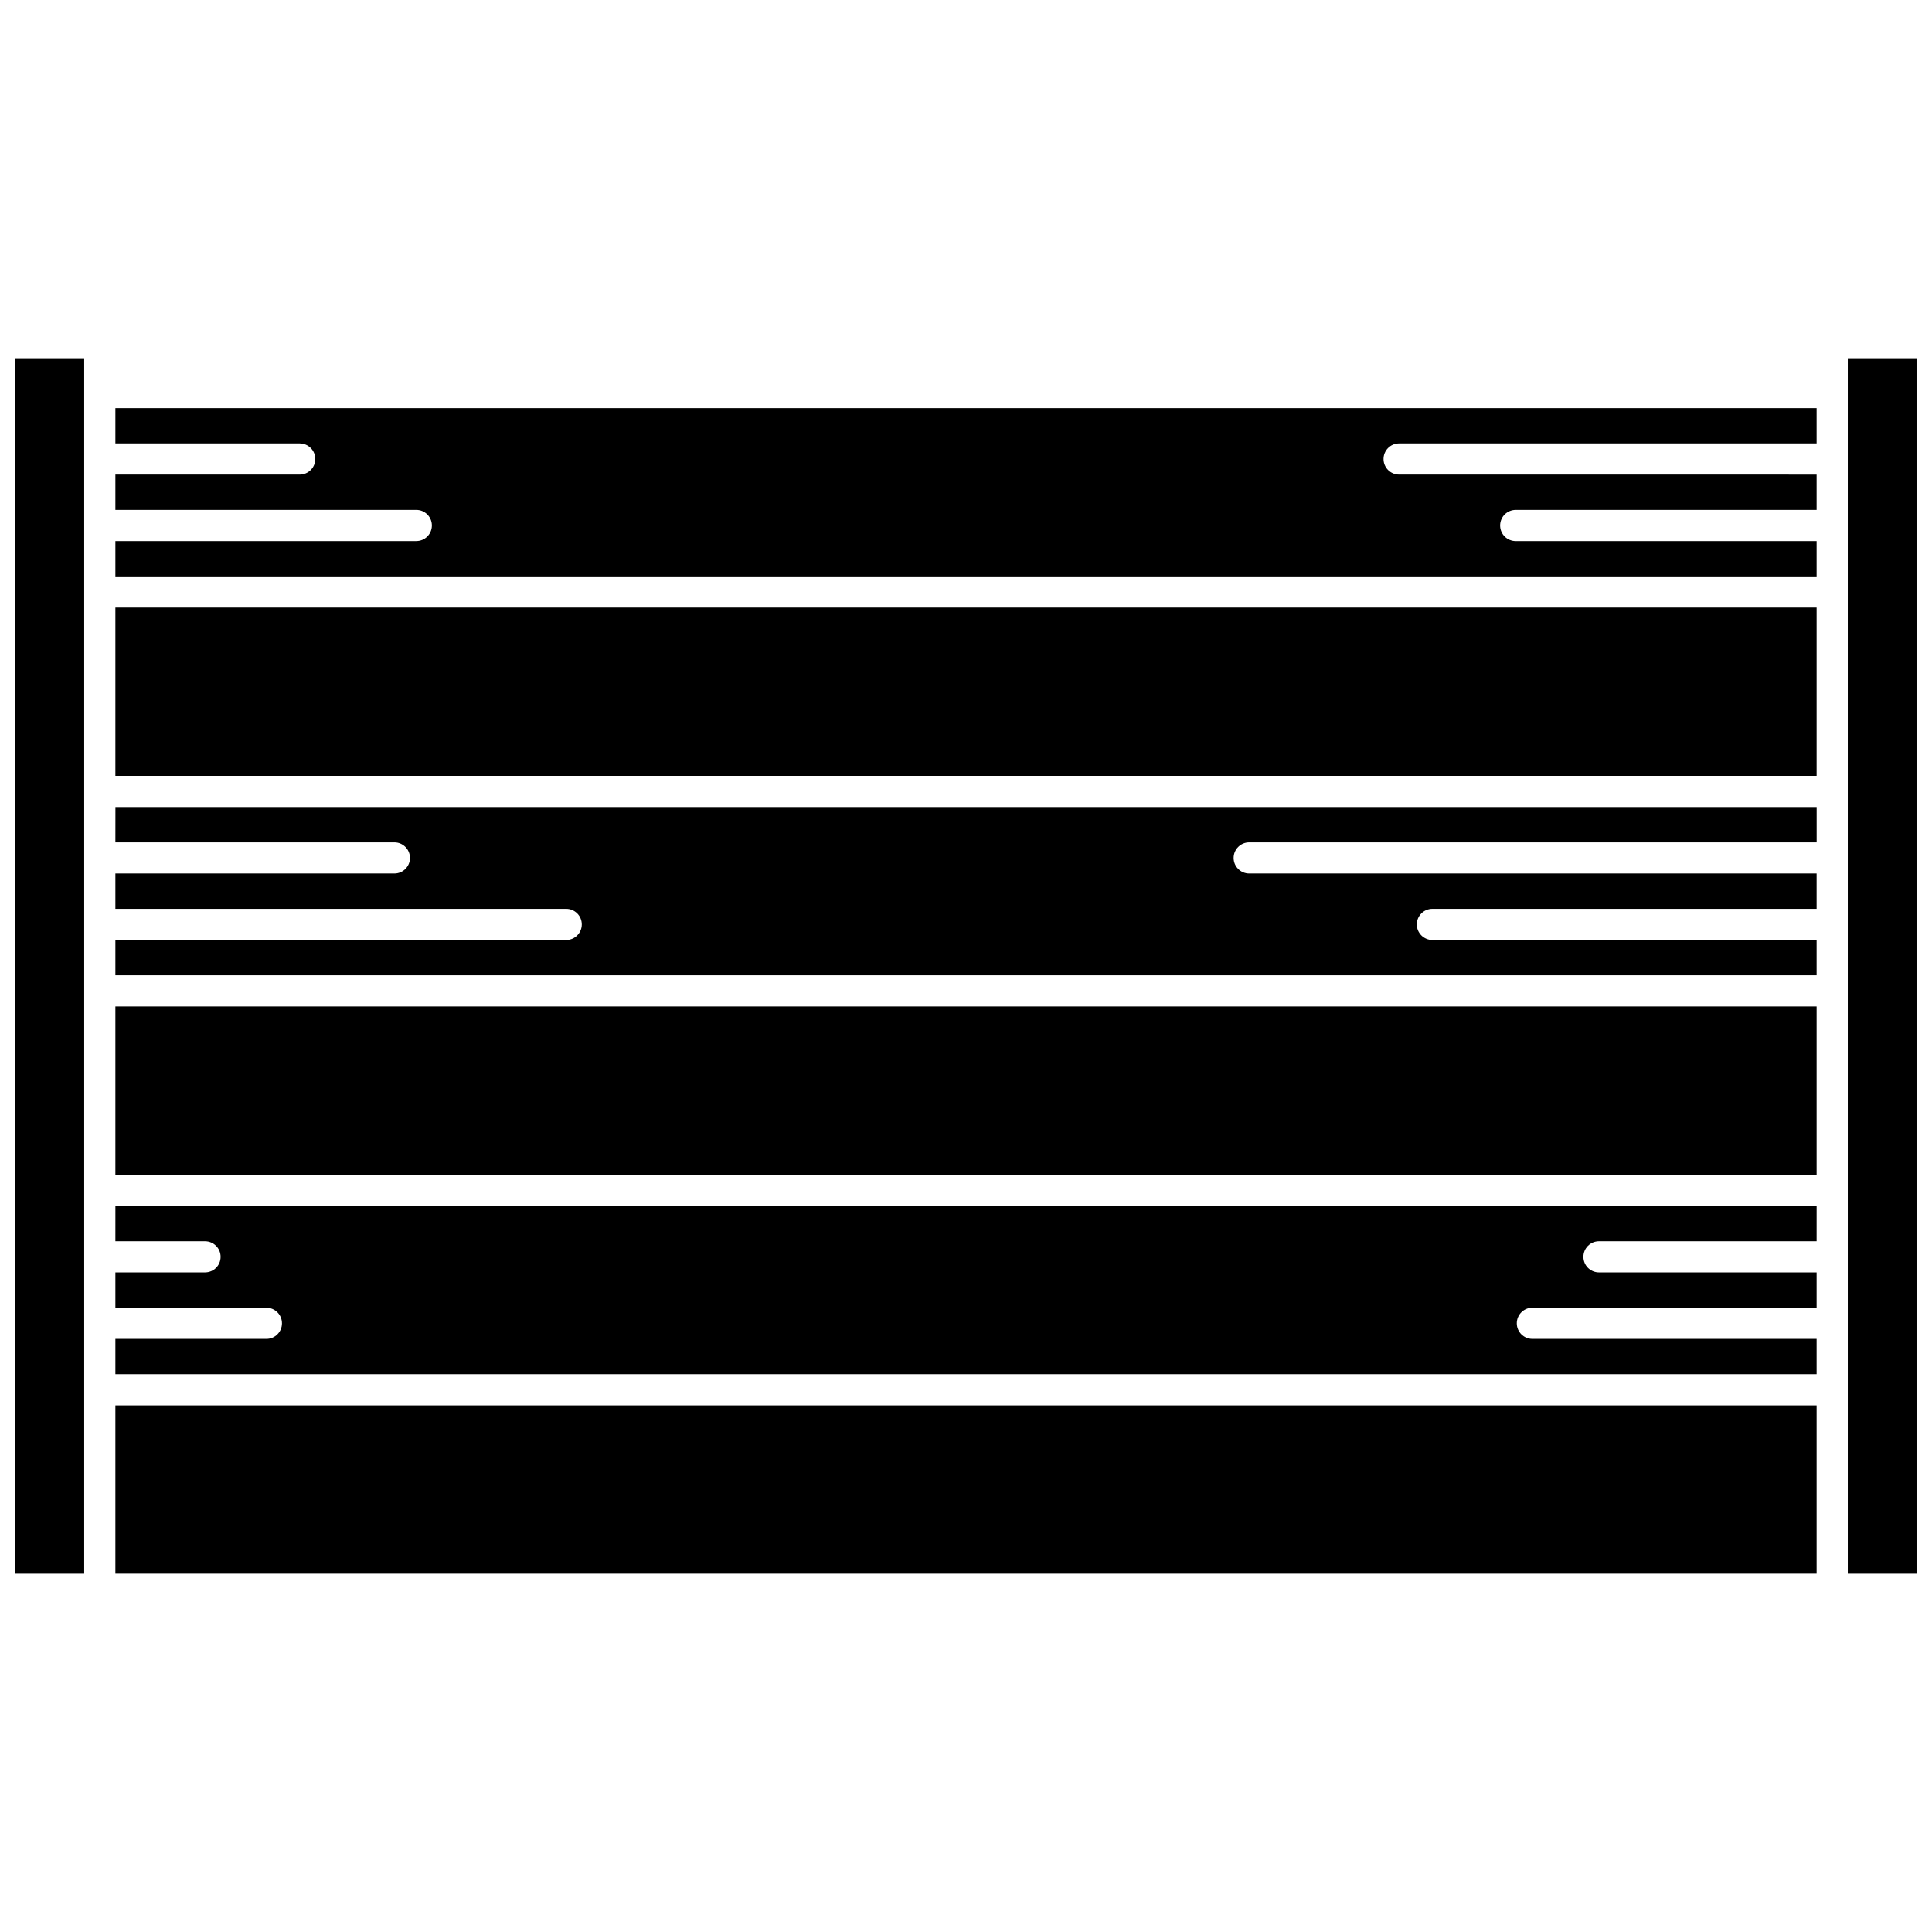
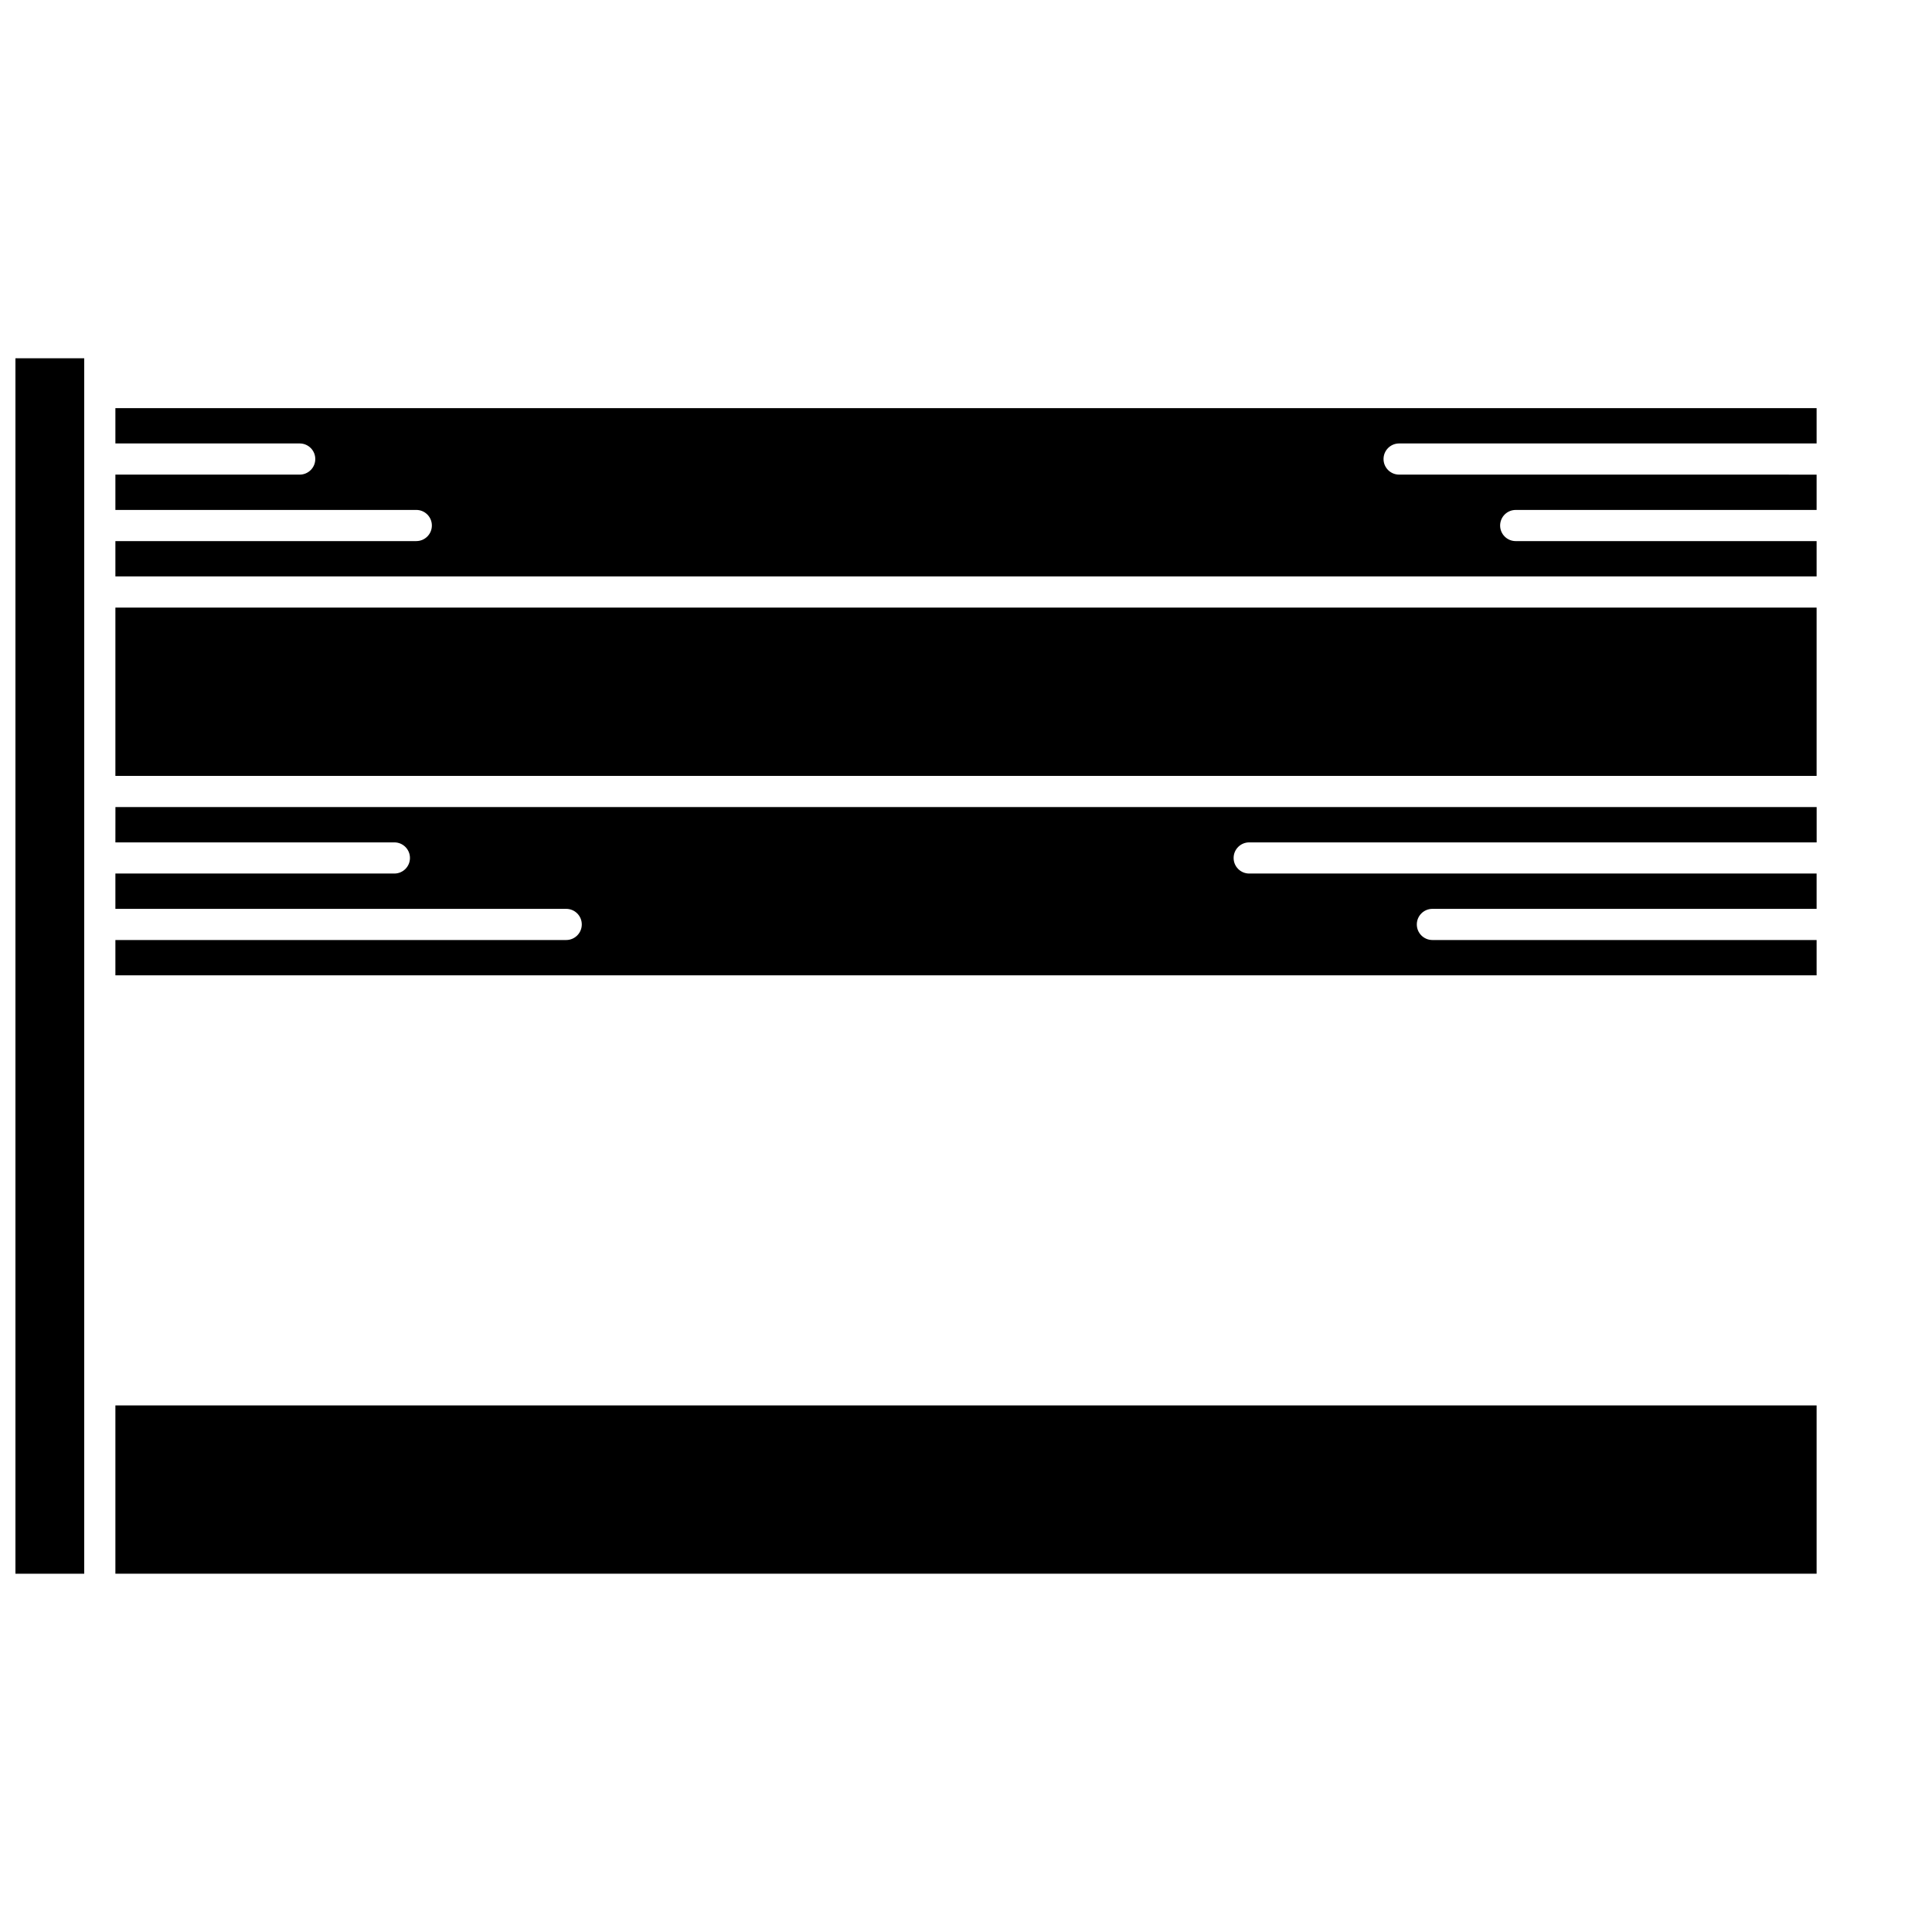
<svg xmlns="http://www.w3.org/2000/svg" width="800px" height="800px" version="1.1" viewBox="144 144 512 512">
  <defs>
    <clipPath id="b">
      <path d="m148.09 238h18.906v324h-18.906z" />
    </clipPath>
    <clipPath id="a">
-       <path d="m633 238h18.902v324h-18.902z" />
-     </clipPath>
+       </clipPath>
  </defs>
-   <path d="m174.58 472.95h23.754c2.281 0 4.129 1.848 4.129 4.129s-1.848 4.129-4.129 4.129l-23.754 0.004v9.359h40.016c2.281 0 4.129 1.848 4.129 4.129s-1.848 4.129-4.129 4.129h-40.016v9.359h450.84v-9.363h-75.328c-2.281 0-4.129-1.848-4.129-4.129s1.848-4.129 4.129-4.129h75.328v-9.359h-57.672c-2.281 0-4.129-1.848-4.129-4.129s1.848-4.129 4.129-4.129h57.672l0.004-9.359h-450.84z" />
  <path d="m174.58 516.45h450.84v44.598h-450.84z" />
  <g clip-path="url(#b)">
    <path d="m148.09 238.95h18.227v322.11h-18.227z" />
  </g>
-   <path d="m174.58 410.73h450.84v44.598h-450.84z" />
+   <path d="m174.58 410.73h450.84h-450.84z" />
  <path d="m174.58 261.52h48.844c2.281 0 4.129 1.848 4.129 4.129s-1.848 4.129-4.129 4.129h-48.844v9.359h79.742c2.281 0 4.129 1.848 4.129 4.129s-1.848 4.129-4.129 4.129l-79.742 0.004v9.359h450.84v-9.359h-79.742c-2.281 0-4.129-1.848-4.129-4.129s1.848-4.129 4.129-4.129h79.742v-9.359l-110.64-0.004c-2.281 0-4.129-1.848-4.129-4.129s1.848-4.129 4.129-4.129h110.64v-9.359h-450.84z" />
  <path d="m174.58 367.24h73.934c2.281 0 4.129 1.848 4.129 4.129s-1.848 4.129-4.129 4.129h-73.934v9.359h119.47c2.281 0 4.129 1.848 4.129 4.129s-1.848 4.129-4.129 4.129l-119.47 0.004v9.359h450.84v-9.363h-101.82c-2.281 0-4.129-1.848-4.129-4.129s1.848-4.129 4.129-4.129h101.82v-9.359h-150.37c-2.281 0-4.129-1.848-4.129-4.129s1.848-4.129 4.129-4.129h150.38v-9.363h-450.84z" />
  <g clip-path="url(#a)">
    <path d="m633.68 238.95h18.227v322.11h-18.227z" />
  </g>
  <path d="m174.58 305.02h450.84v44.598h-450.84z" />
</svg>